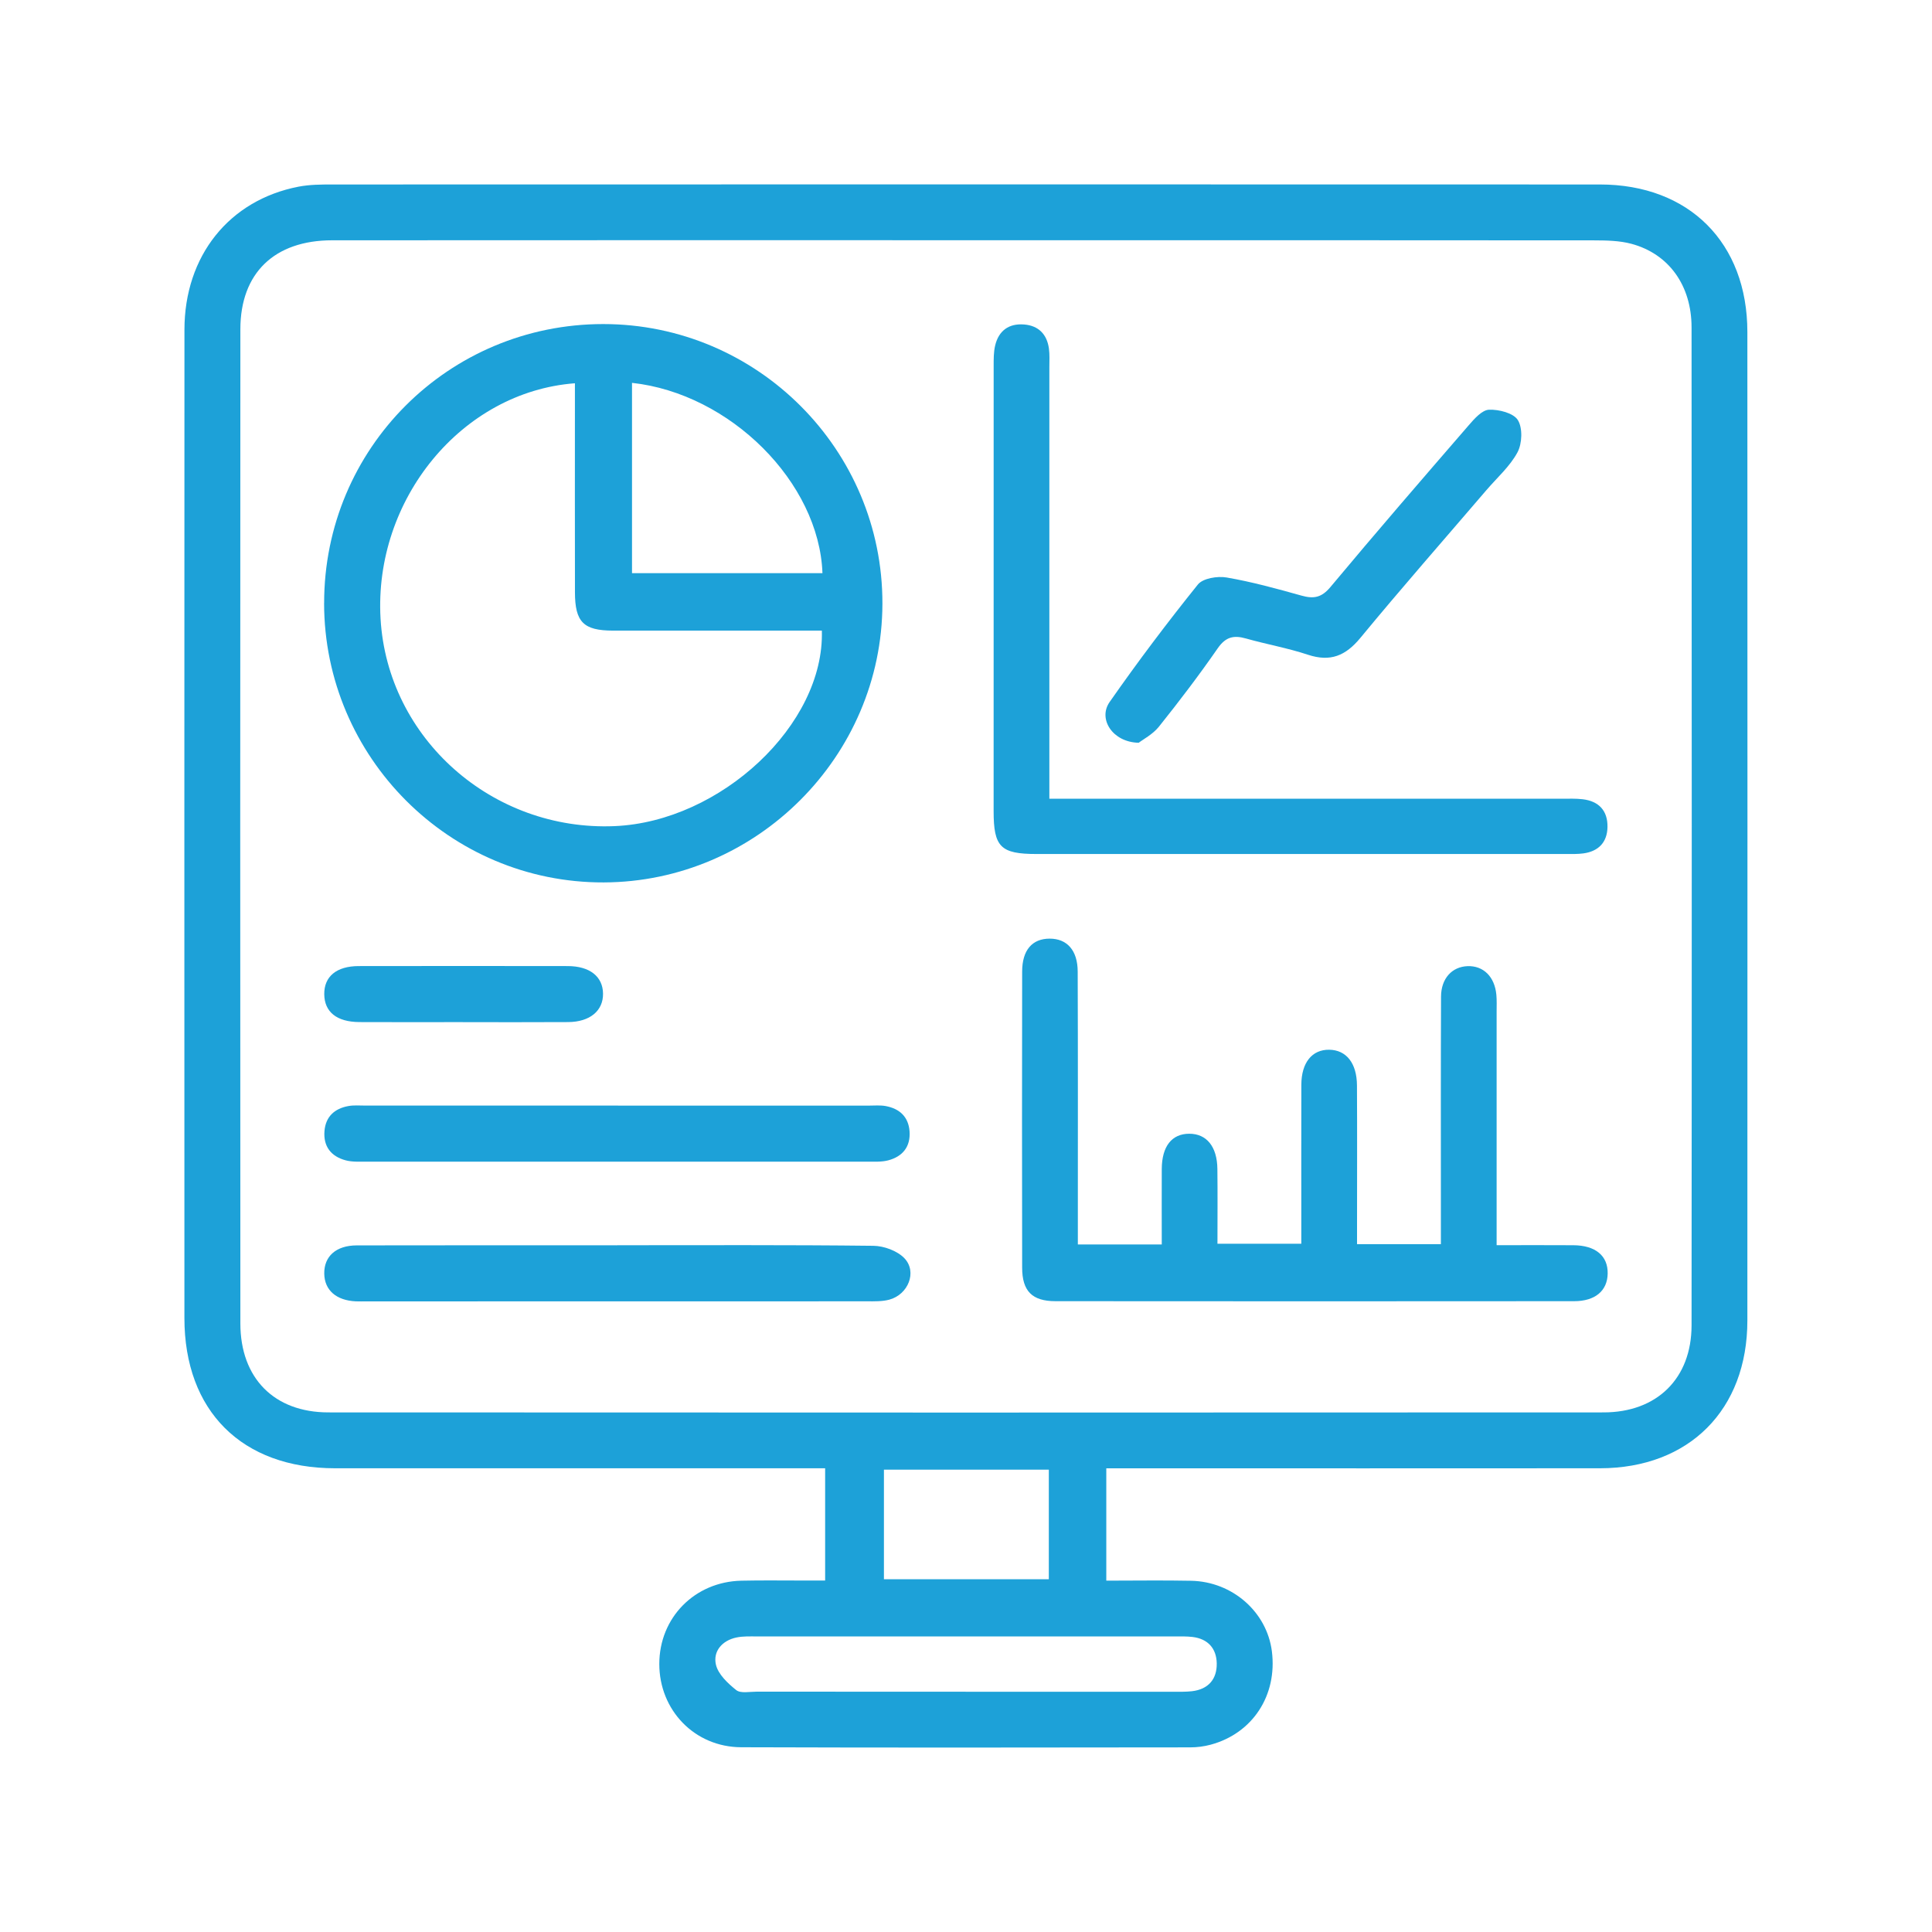
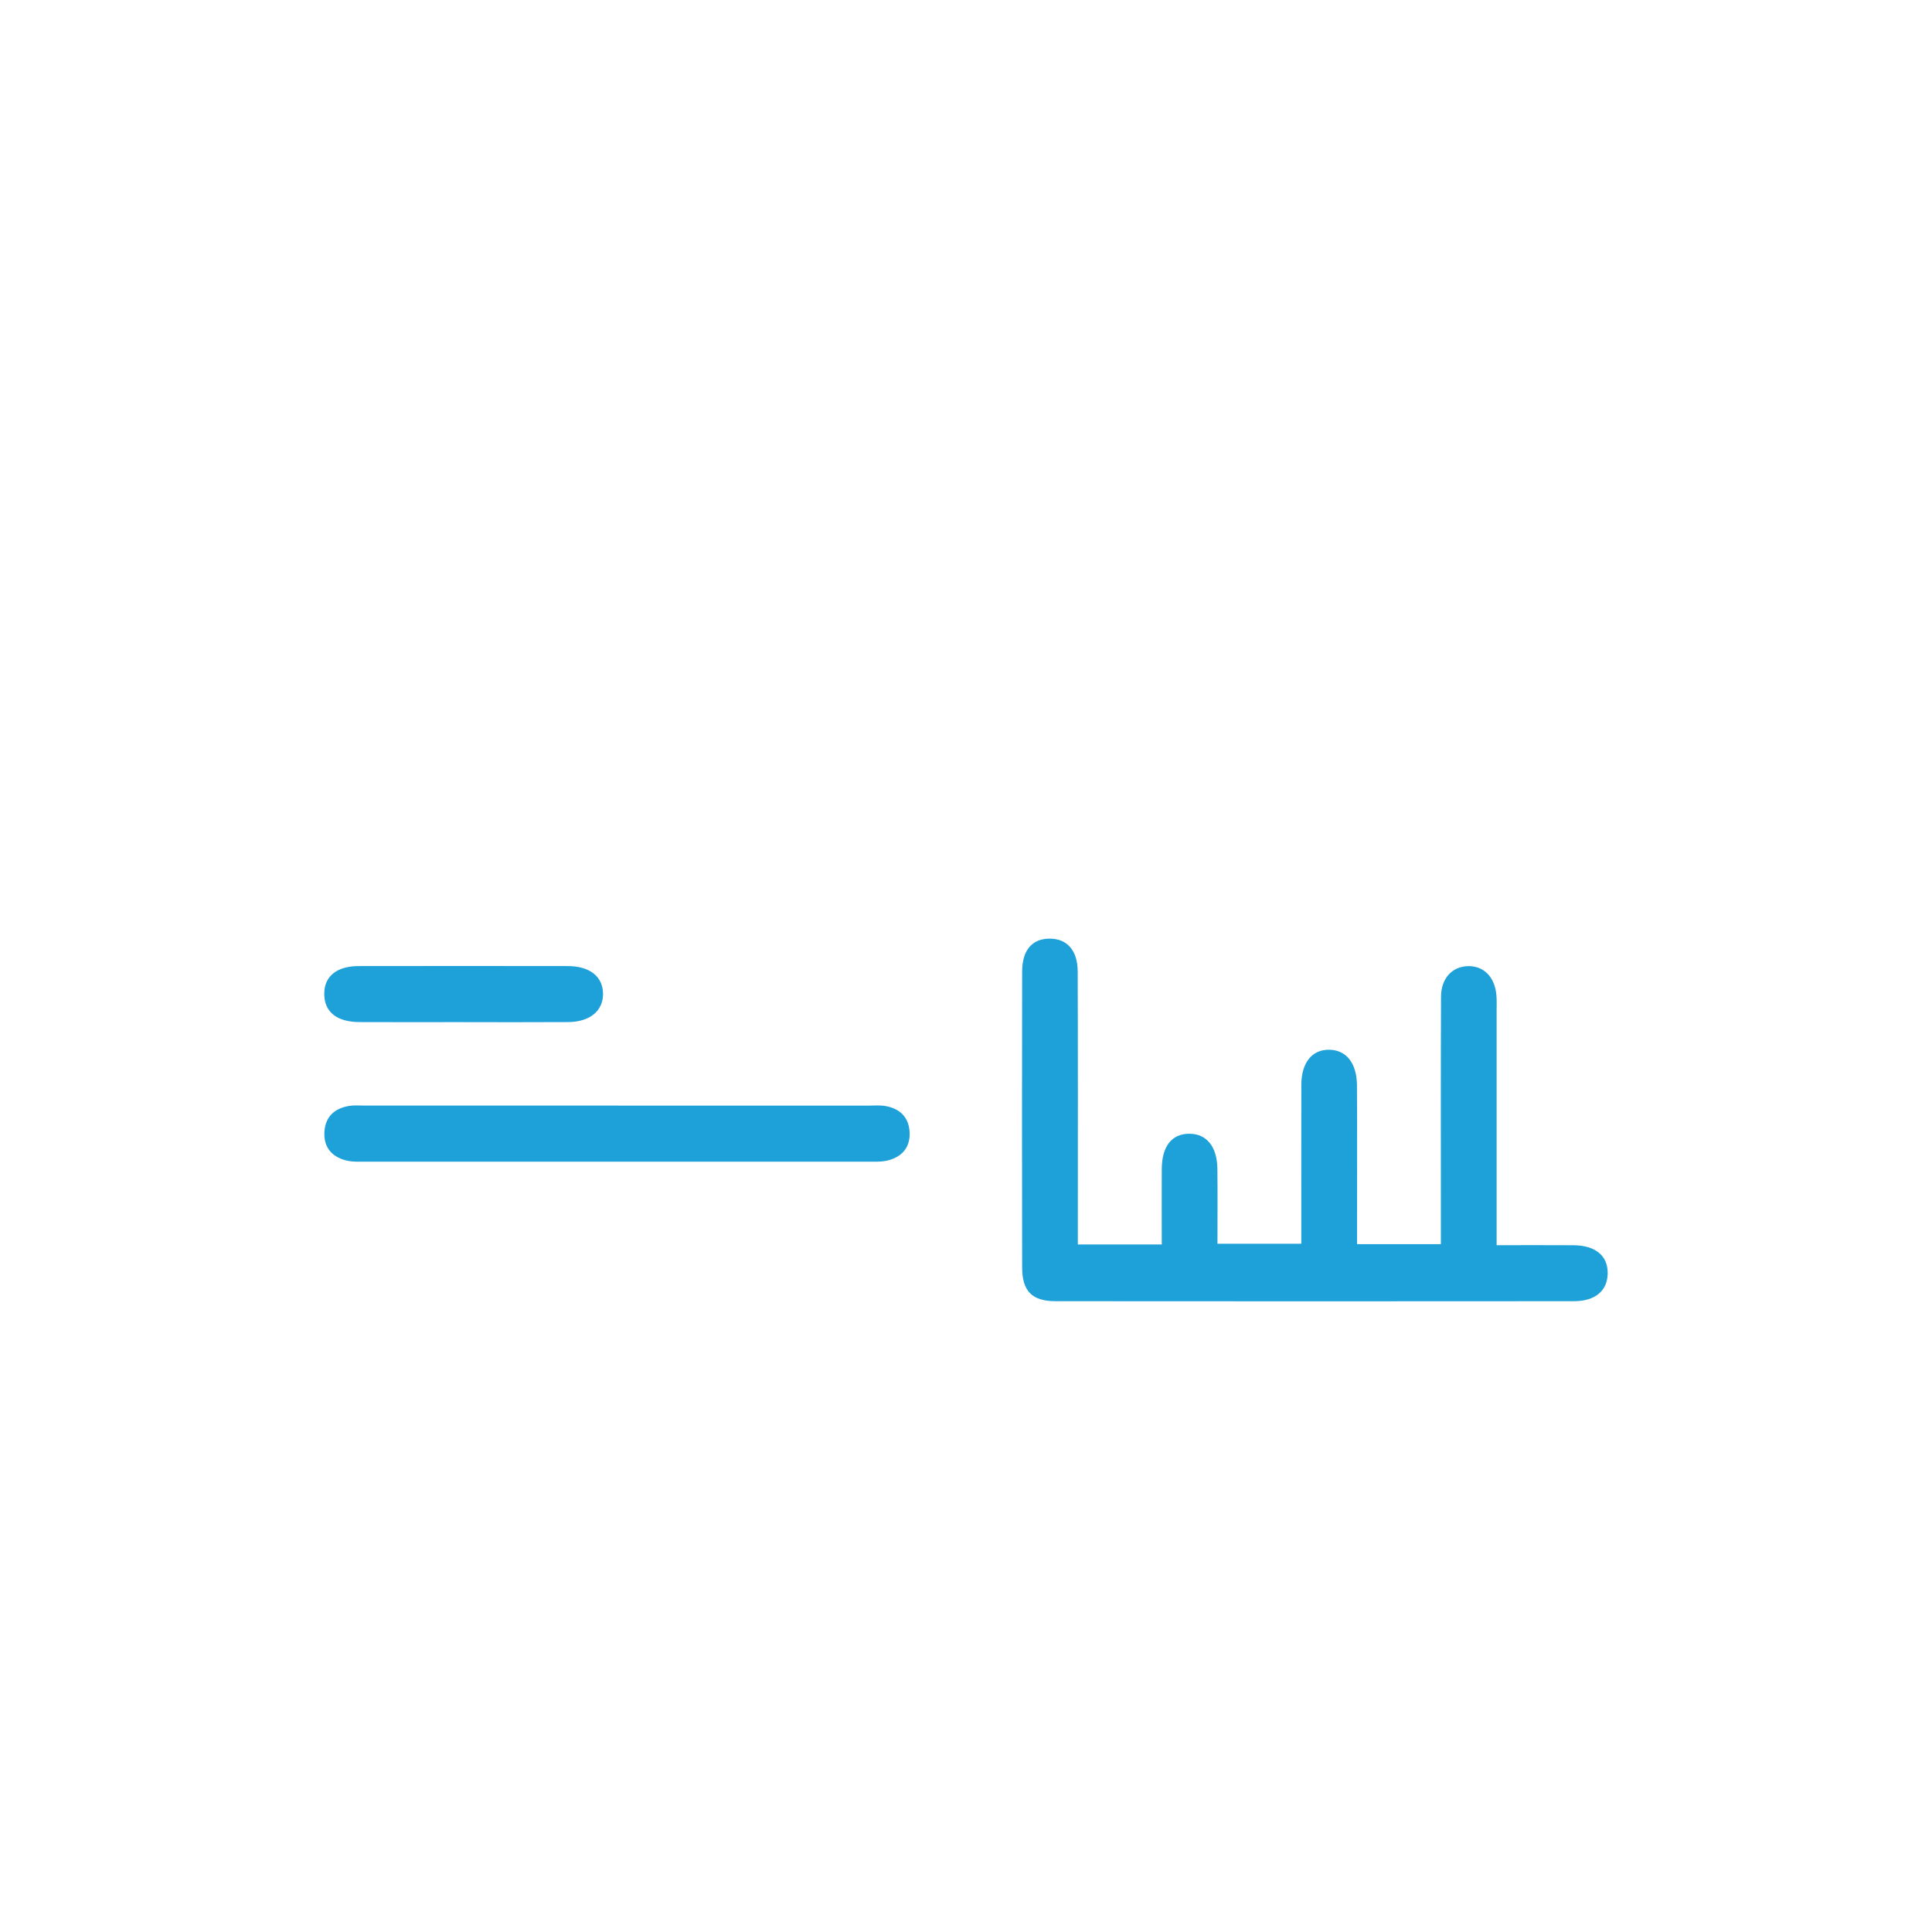
<svg xmlns="http://www.w3.org/2000/svg" id="Layer_1" data-name="Layer 1" viewBox="0 0 512 512">
  <defs>
    <style>
      .cls-1 {
        fill: #1da1d8;
      }
    </style>
  </defs>
-   <path class="cls-1" d="m293.18,389.12v29.77c7.6,0,15.04-.12,22.47.03,10.97.22,20.09,8.28,21.41,18.69,1.48,11.67-5.09,21.75-16.22,24.75-1.75.47-3.61.71-5.42.71-39.66.04-79.31.11-118.97-.03-12.39-.04-21.73-9.84-21.73-22.07,0-12.25,9.35-21.79,21.75-22.07,5.66-.13,11.33-.03,16.99-.04,1.63,0,3.26,0,5.21,0v-29.75h-5.89c-41.32,0-82.64.01-123.97,0-24.7-.01-39.93-15.18-39.94-39.79-.01-87.31-.03-174.62.01-261.93,0-19.56,11.84-34.36,30.24-37.92,2.91-.56,5.97-.58,8.95-.58,111.97-.03,223.94-.04,335.91,0,23.65,0,39.09,15.46,39.09,39.12.03,87.31.03,174.62,0,261.93,0,23.67-15.44,39.14-39.05,39.17-41.49.04-82.98.01-124.47.01-1.97,0-3.94,0-6.4,0Zm-36.67-325.46c-56.16,0-112.32-.02-168.49.02-15.29.01-24.31,8.68-24.32,23.57-.05,87.83-.05,175.65,0,263.48,0,14.47,8.95,23.56,23.3,23.57,112.66.06,225.31.06,337.97,0,14.15,0,23.3-9.01,23.31-23.05.08-88.16.06-176.32,0-264.48,0-11.13-6.03-19.48-15.91-22.15-3.15-.85-6.59-.91-9.89-.92-55.33-.05-110.66-.04-165.99-.04Zm-.58,384.67c18.32,0,36.64,0,54.96,0,1.66,0,3.34.05,4.99-.14,4.34-.5,6.64-3.2,6.57-7.38-.07-3.93-2.32-6.51-6.43-7-1.48-.18-2.99-.14-4.49-.14-36.97,0-73.94,0-110.92,0-1.83,0-3.71-.09-5.47.29-3.79.8-6.2,3.66-5.42,7.15.57,2.57,3.15,4.99,5.39,6.78,1.16.93,3.54.42,5.36.42,18.49.02,36.97.01,55.46.01Zm22.02-58.86h-43.7v29.04h43.7v-29.04Z" />
-   <path class="cls-1" d="m85.9,159.85c-.03-40.98,32.96-73.96,73.97-73.97,40.83,0,74.06,33.28,73.98,74.1-.08,40.46-33.36,73.74-73.87,73.87-40.75.13-74.06-33.15-74.09-74.01Zm131.89,7.27c-1.77,0-3.57,0-5.36,0-16.66,0-33.33.01-49.99,0-7.8-.01-10.06-2.26-10.07-10.16-.04-16.66-.01-33.33-.01-49.99,0-1.79,0-3.57,0-5.4-30.02,2.27-53.32,30.82-51.51,62.36,1.83,31.77,29.62,56.39,62.06,55,28.09-1.21,55.63-26.92,54.89-51.79Zm-50.3-65.66v50.44h50.47c-.87-24.08-24.45-47.61-50.47-50.44Z" />
  <path class="cls-1" d="m285.66,329.79h22.22c0-6.8-.03-13.4,0-20.01.04-6.01,2.66-9.32,7.29-9.33,4.58,0,7.38,3.39,7.45,9.31.08,6.49.02,12.98.02,19.85h22.22c0-1.65,0-3.4,0-5.16,0-12.33-.02-24.65.01-36.98.02-5.87,2.84-9.34,7.39-9.28,4.51.06,7.32,3.54,7.35,9.46.07,12.16.02,24.32.02,36.48,0,1.79,0,3.57,0,5.59h22.22c0-4.05,0-7.84,0-11.64,0-17.99-.04-35.98.04-53.97.02-4.81,2.91-7.92,7.03-8.07,4.19-.15,7.18,2.78,7.63,7.57.14,1.49.07,3,.07,4.49,0,18.66,0,37.31,0,55.97v5.92c7.1,0,13.72-.04,20.34.01,5.89.04,9.19,2.82,9.09,7.54-.09,4.52-3.29,7.29-8.9,7.29-45.81.04-91.62.04-137.43,0-6.21,0-8.83-2.69-8.84-8.87-.05-26.15-.04-52.31,0-78.46,0-5.69,2.64-8.74,7.28-8.75,4.59-.01,7.42,3.07,7.44,8.71.08,21.99.04,43.98.04,65.97,0,1.98,0,3.95,0,6.36Z" />
-   <path class="cls-1" d="m278.12,211.67h6.43c43.13,0,86.27,0,129.4,0,1.83,0,3.68-.08,5.49.14,4.28.51,6.63,3.04,6.56,7.34-.06,4.05-2.36,6.46-6.39,7.01-1.48.2-2.99.16-4.49.16-46.8,0-93.6,0-140.4,0-9.55,0-11.4-1.84-11.4-11.37,0-39.3,0-78.61.01-117.91,0-1.82-.02-3.7.39-5.45.93-3.96,3.64-5.92,7.67-5.6,3.8.3,6.05,2.57,6.58,6.34.23,1.64.12,3.32.12,4.99,0,35.81,0,71.61,0,107.42,0,1.99,0,3.98,0,6.93Z" />
  <path class="cls-1" d="m163.78,293c22.15,0,44.3,0,66.46,0,1.5,0,3.03-.15,4.49.12,3.65.68,6.02,2.83,6.31,6.67.3,4.08-1.81,6.69-5.64,7.71-1.73.46-3.63.35-5.46.35-44.3.02-88.61.02-132.91,0-1.82,0-3.73.11-5.45-.36-3.84-1.03-5.92-3.67-5.59-7.75.31-3.84,2.69-5.97,6.35-6.63,1.46-.26,2.99-.12,4.49-.12,22.32,0,44.64,0,66.96,0Z" />
-   <path class="cls-1" d="m163.5,330c22.65,0,45.31-.11,67.95.15,2.81.03,6.35,1.33,8.23,3.3,3.44,3.61,1,9.64-4.03,10.98-1.89.5-3.96.43-5.94.43-44.14.02-88.28.02-132.41.02-1,0-2,.03-3-.01-5.2-.24-8.3-2.97-8.37-7.33-.08-4.58,3.12-7.49,8.62-7.5,22.98-.05,45.97-.02,68.96-.02Z" />
-   <path class="cls-1" d="m301.75,196.84c-6.92-.15-10.83-6.31-7.69-10.8,7.43-10.64,15.26-21.03,23.39-31.14,1.33-1.65,5.18-2.28,7.61-1.86,6.7,1.15,13.31,2.97,19.87,4.81,3.22.9,5.3.53,7.64-2.27,12.06-14.45,24.38-28.7,36.7-42.93,1.48-1.71,3.5-4,5.34-4.07,2.62-.1,6.48.88,7.64,2.75,1.3,2.1,1.14,6.22-.1,8.54-2,3.73-5.4,6.71-8.22,10-11.16,13.03-22.49,25.93-33.41,39.17-3.93,4.76-7.96,6.44-13.91,4.47-5.36-1.78-10.97-2.76-16.41-4.3-3.23-.92-5.38-.45-7.48,2.58-4.93,7.11-10.18,14.02-15.59,20.78-1.64,2.05-4.19,3.36-5.39,4.29Z" />
  <path class="cls-1" d="m122.64,270.87c-9.14,0-18.28.04-27.42-.01-5.99-.04-9.24-2.69-9.29-7.38-.05-4.7,3.24-7.45,9.14-7.46,18.45-.03,36.9-.03,55.34,0,5.88,0,9.35,2.77,9.4,7.31.05,4.54-3.48,7.5-9.25,7.53-9.31.06-18.61.02-27.92.02Z" />
</svg>